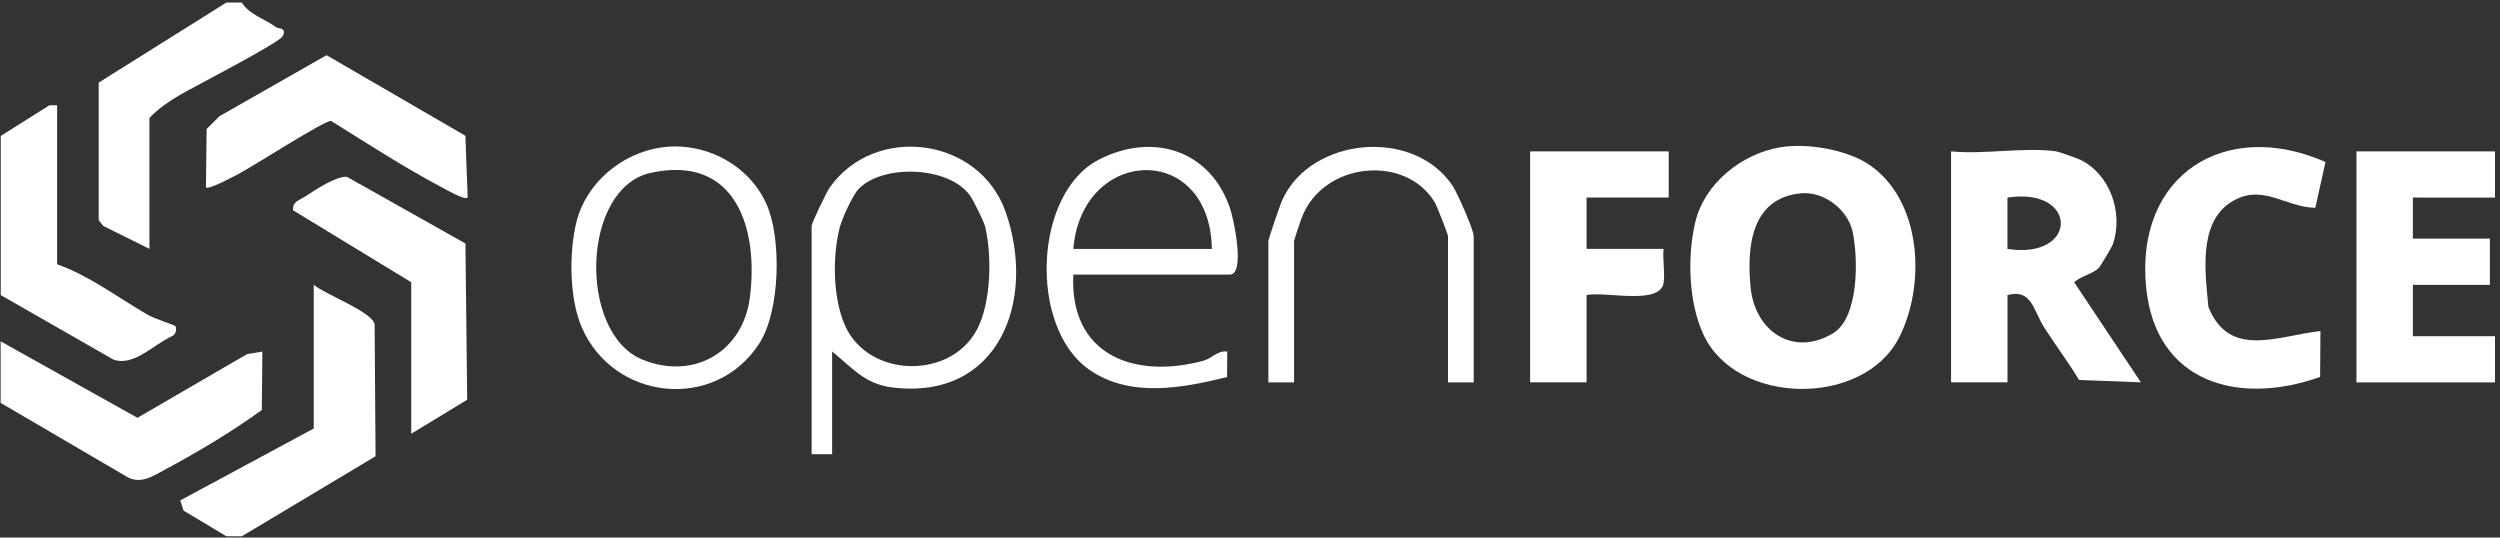
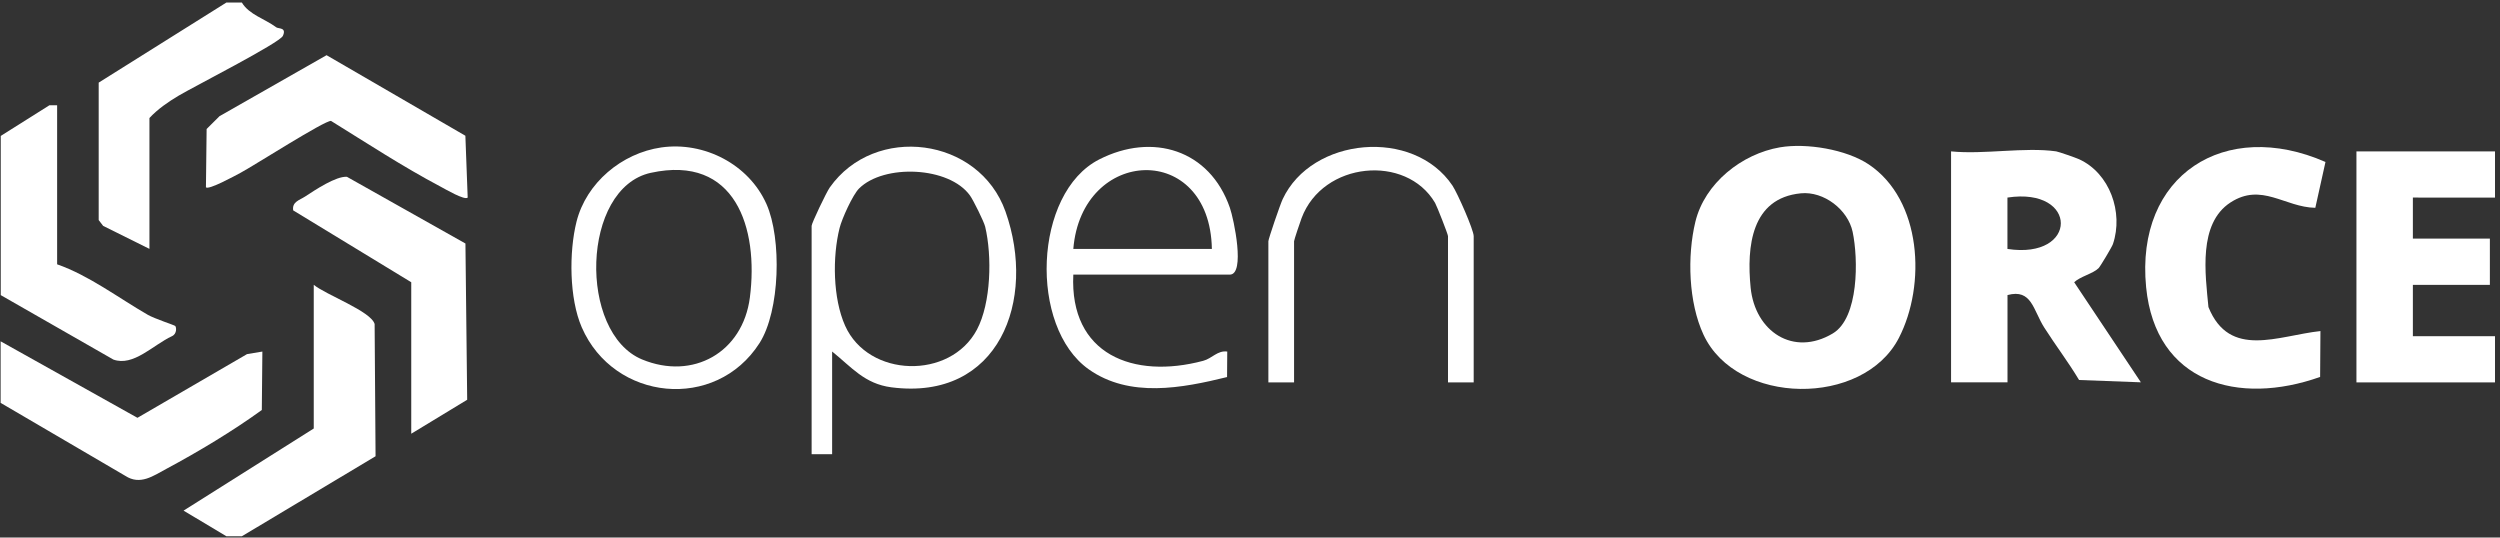
<svg xmlns="http://www.w3.org/2000/svg" width="400" height="86" viewBox="0 0 400 86" fill="none">
  <rect x="0" y="0" width="400" height="86" fill="#333333" stroke="none" />
  <path d="M399.2 24.22V31.62L386.06 31.61V38.18H398.38V45.58H386.06V53.79H399.2V61.18H377.03V24.22H399.2Z" fill="white" />
-   <path d="M36.24 85.81L29.37 81.7L28.85 80.06L50.2 68.56V45.57C52.18 47.19 59.35 49.79 59.94 51.84L60.09 73L38.7 85.8H36.24V85.81Z" fill="white" />
+   <path d="M36.24 85.81L29.37 81.7L50.2 68.56V45.57C52.18 47.19 59.35 49.79 59.94 51.84L60.09 73L38.7 85.8H36.24V85.81Z" fill="white" />
  <path d="M0.1 54.61L21.99 66.85L39.52 56.66L41.98 56.25L41.89 65.6C37.3 68.93 31.75 72.27 26.65 75C24.5 76.15 22.43 77.69 20.04 76.13L0.1 64.46V54.61Z" fill="white" />
  <path d="M0.1 21.76L7.91 16.84H9.14V42.29C14.24 44.07 18.93 47.65 23.65 50.37C24.73 50.99 27.85 52 28.03 52.15C28.21 52.3 28.37 53.39 27.51 53.79C24.48 55.2 21.34 58.68 18.14 57.53L0.12 47.22V21.76H0.1Z" fill="white" />
  <path d="M38.7 0.41C39.86 2.35 42.35 2.99 44.2 4.37C44.55 4.63 45.9 4.35 45.26 5.74C44.75 6.87 30.9 13.92 28.56 15.32C26.9 16.31 25.24 17.45 23.91 18.88V39.82L16.5 36.14L15.79 35.21V13.22L36.23 0.4H38.7V0.41Z" fill="white" />
  <path d="M284.81 23.57C289.03 22.85 295.39 23.9 298.99 26.3C307.5 31.99 308.2 45.57 303.82 54.07C298.11 65.15 277.85 64.91 272.56 53.55C270.16 48.39 269.93 40.99 271.26 35.48C272.75 29.32 278.67 24.62 284.8 23.57H284.81ZM288.14 30.93C280.21 31.7 279.45 39.44 280.1 46.01C280.8 53.03 286.92 57.13 293.25 53.35C297.43 50.85 297.34 41.42 296.42 37.09C295.66 33.53 291.81 30.57 288.14 30.93Z" fill="white" />
  <path d="M328.99 24.22C329.34 24.27 332.12 25.23 332.66 25.48C337.56 27.72 339.78 33.98 338.07 39.05C337.92 39.5 336.05 42.63 335.77 42.91C334.9 43.78 332.8 44.25 331.87 45.16L342.54 61.17L332.65 60.8C330.93 57.92 328.88 55.24 327.08 52.41C325.28 49.58 325.09 46.17 321.2 47.21V61.17H312.17V24.22C317.42 24.75 323.93 23.5 329 24.22H328.99ZM321.19 39.83C332.58 41.57 332.58 29.88 321.19 31.61V39.83Z" fill="white" />
  <path d="M372.08 25.9L370.45 33.25C365.55 33.16 361.85 29.16 356.87 32.4C351.68 35.78 352.85 43.84 353.35 49.13C356.72 57.48 364.5 53.7 371.27 52.97L371.22 60.31C358.12 64.96 344.89 61.26 343.38 45.96C341.61 27.96 356.03 18.88 372.06 25.91H372.08V25.9Z" fill="white" />
-   <path d="M266.99 24.22V31.61H253.85V39.82H266.17C266 41.55 266.41 43.51 266.19 45.18C265.69 48.93 256.92 46.57 253.85 47.21V61.17H244.82V24.22H266.99Z" fill="white" />
  <path d="M133.14 56.25V72.67H129.86V36.13C129.86 35.71 132.22 30.76 132.76 30C139.95 19.79 156.64 21.9 160.88 33.85C165.9 48.02 159.86 64.2 142.62 61.97C138.32 61.41 136.25 58.74 133.15 56.25H133.14ZM137.44 30.17C136.44 31.17 134.7 34.99 134.33 36.5C133.18 41.09 133.25 47.72 135.22 52.12C138.95 60.46 152.05 60.78 156.31 52.74C158.58 48.45 158.74 40.96 157.63 36.28C157.44 35.47 155.73 32.03 155.21 31.3C151.86 26.6 141.39 26.21 137.44 30.17Z" fill="white" />
  <path d="M74.83 31.61C74.37 32.1 71.26 30.27 70.45 29.84C64.49 26.69 58.7 22.9 52.97 19.35C52.1 19.16 40.49 26.59 38.45 27.67C37.54 28.15 33.38 30.43 32.95 29.97L33.06 20.64L35.12 18.59L52.25 8.83L74.46 21.72L74.83 31.61Z" fill="white" />
  <path d="M65.8 69.39V45.16L46.91 33.66C46.69 32.29 47.95 32.01 48.81 31.45C50.44 30.38 53.76 28.16 55.51 28.29L74.47 38.96L74.75 63.96L65.81 69.39H65.8Z" fill="white" />
  <path d="M171.73 43.93C171.11 56.73 181.34 60.71 192.51 57.73C193.94 57.35 194.8 56.03 196.36 56.25L196.33 60.33C189.12 62.1 180.75 63.71 174.21 59.1C164.59 52.31 165.35 30.87 175.87 25.51C184.4 21.16 193.56 23.95 196.78 33.24C197.41 35.06 199.29 43.94 196.76 43.94H171.71H171.73V43.93ZM193.9 39.83C193.59 22.58 173.07 23.46 171.73 39.83H193.9Z" fill="white" />
  <path d="M105.81 23.59C112.67 22.61 119.82 26.3 122.64 32.66C125.09 38.19 124.82 49.74 121.52 54.9C114.51 65.85 98.22 64.2 93.08 52.37C91.07 47.75 91.03 40.32 92.24 35.48C93.8 29.25 99.49 24.5 105.81 23.59ZM104.13 27.65C92.98 30.09 92.49 53.26 102.73 57.51C110.87 60.88 118.84 56.4 119.98 47.6C121.41 36.46 117.65 24.7 104.14 27.65H104.13Z" fill="white" />
  <path d="M235.79 61.18H231.68V37.78C231.68 37.49 229.9 32.96 229.61 32.46C224.99 24.6 211.65 25.85 208.26 34.88C208.02 35.51 207.05 38.4 207.05 38.6V61.18H202.94V38.6C202.94 38.23 204.83 32.7 205.23 31.86C209.87 21.94 226.14 20.399 232.39 29.689C233.18 30.869 235.79 36.77 235.79 37.79V61.19V61.18Z" fill="white" />
</svg>